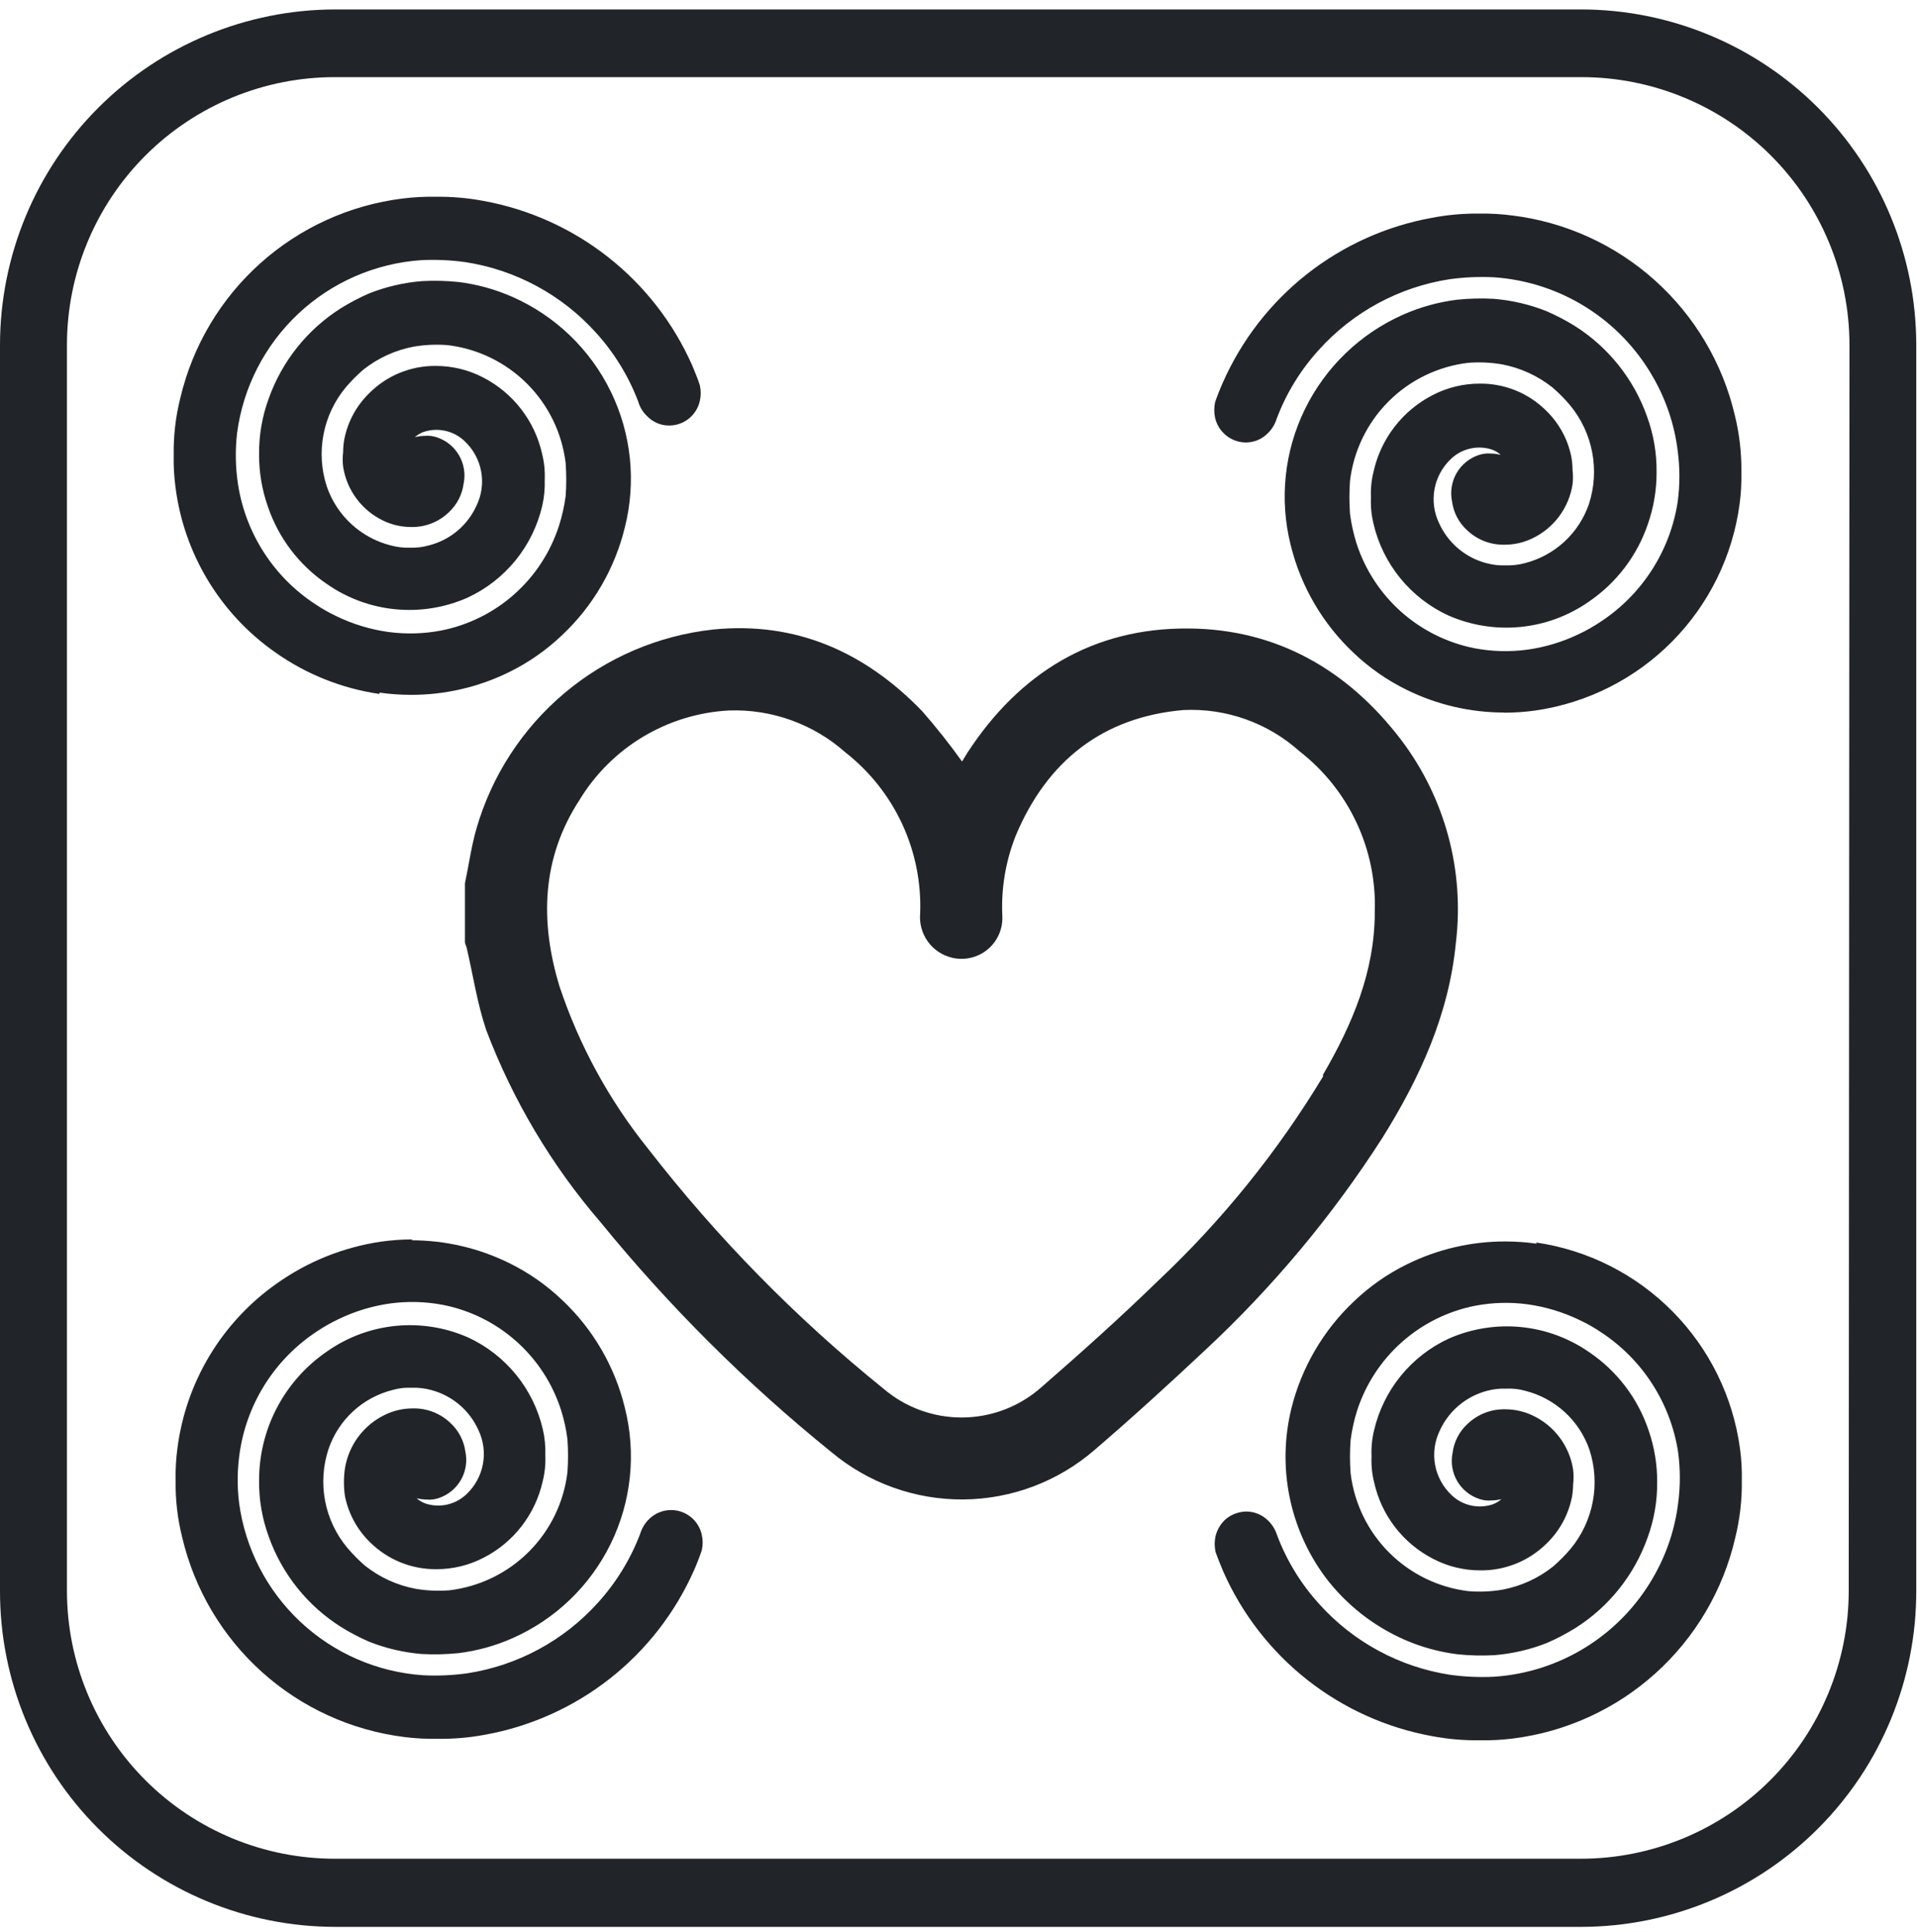
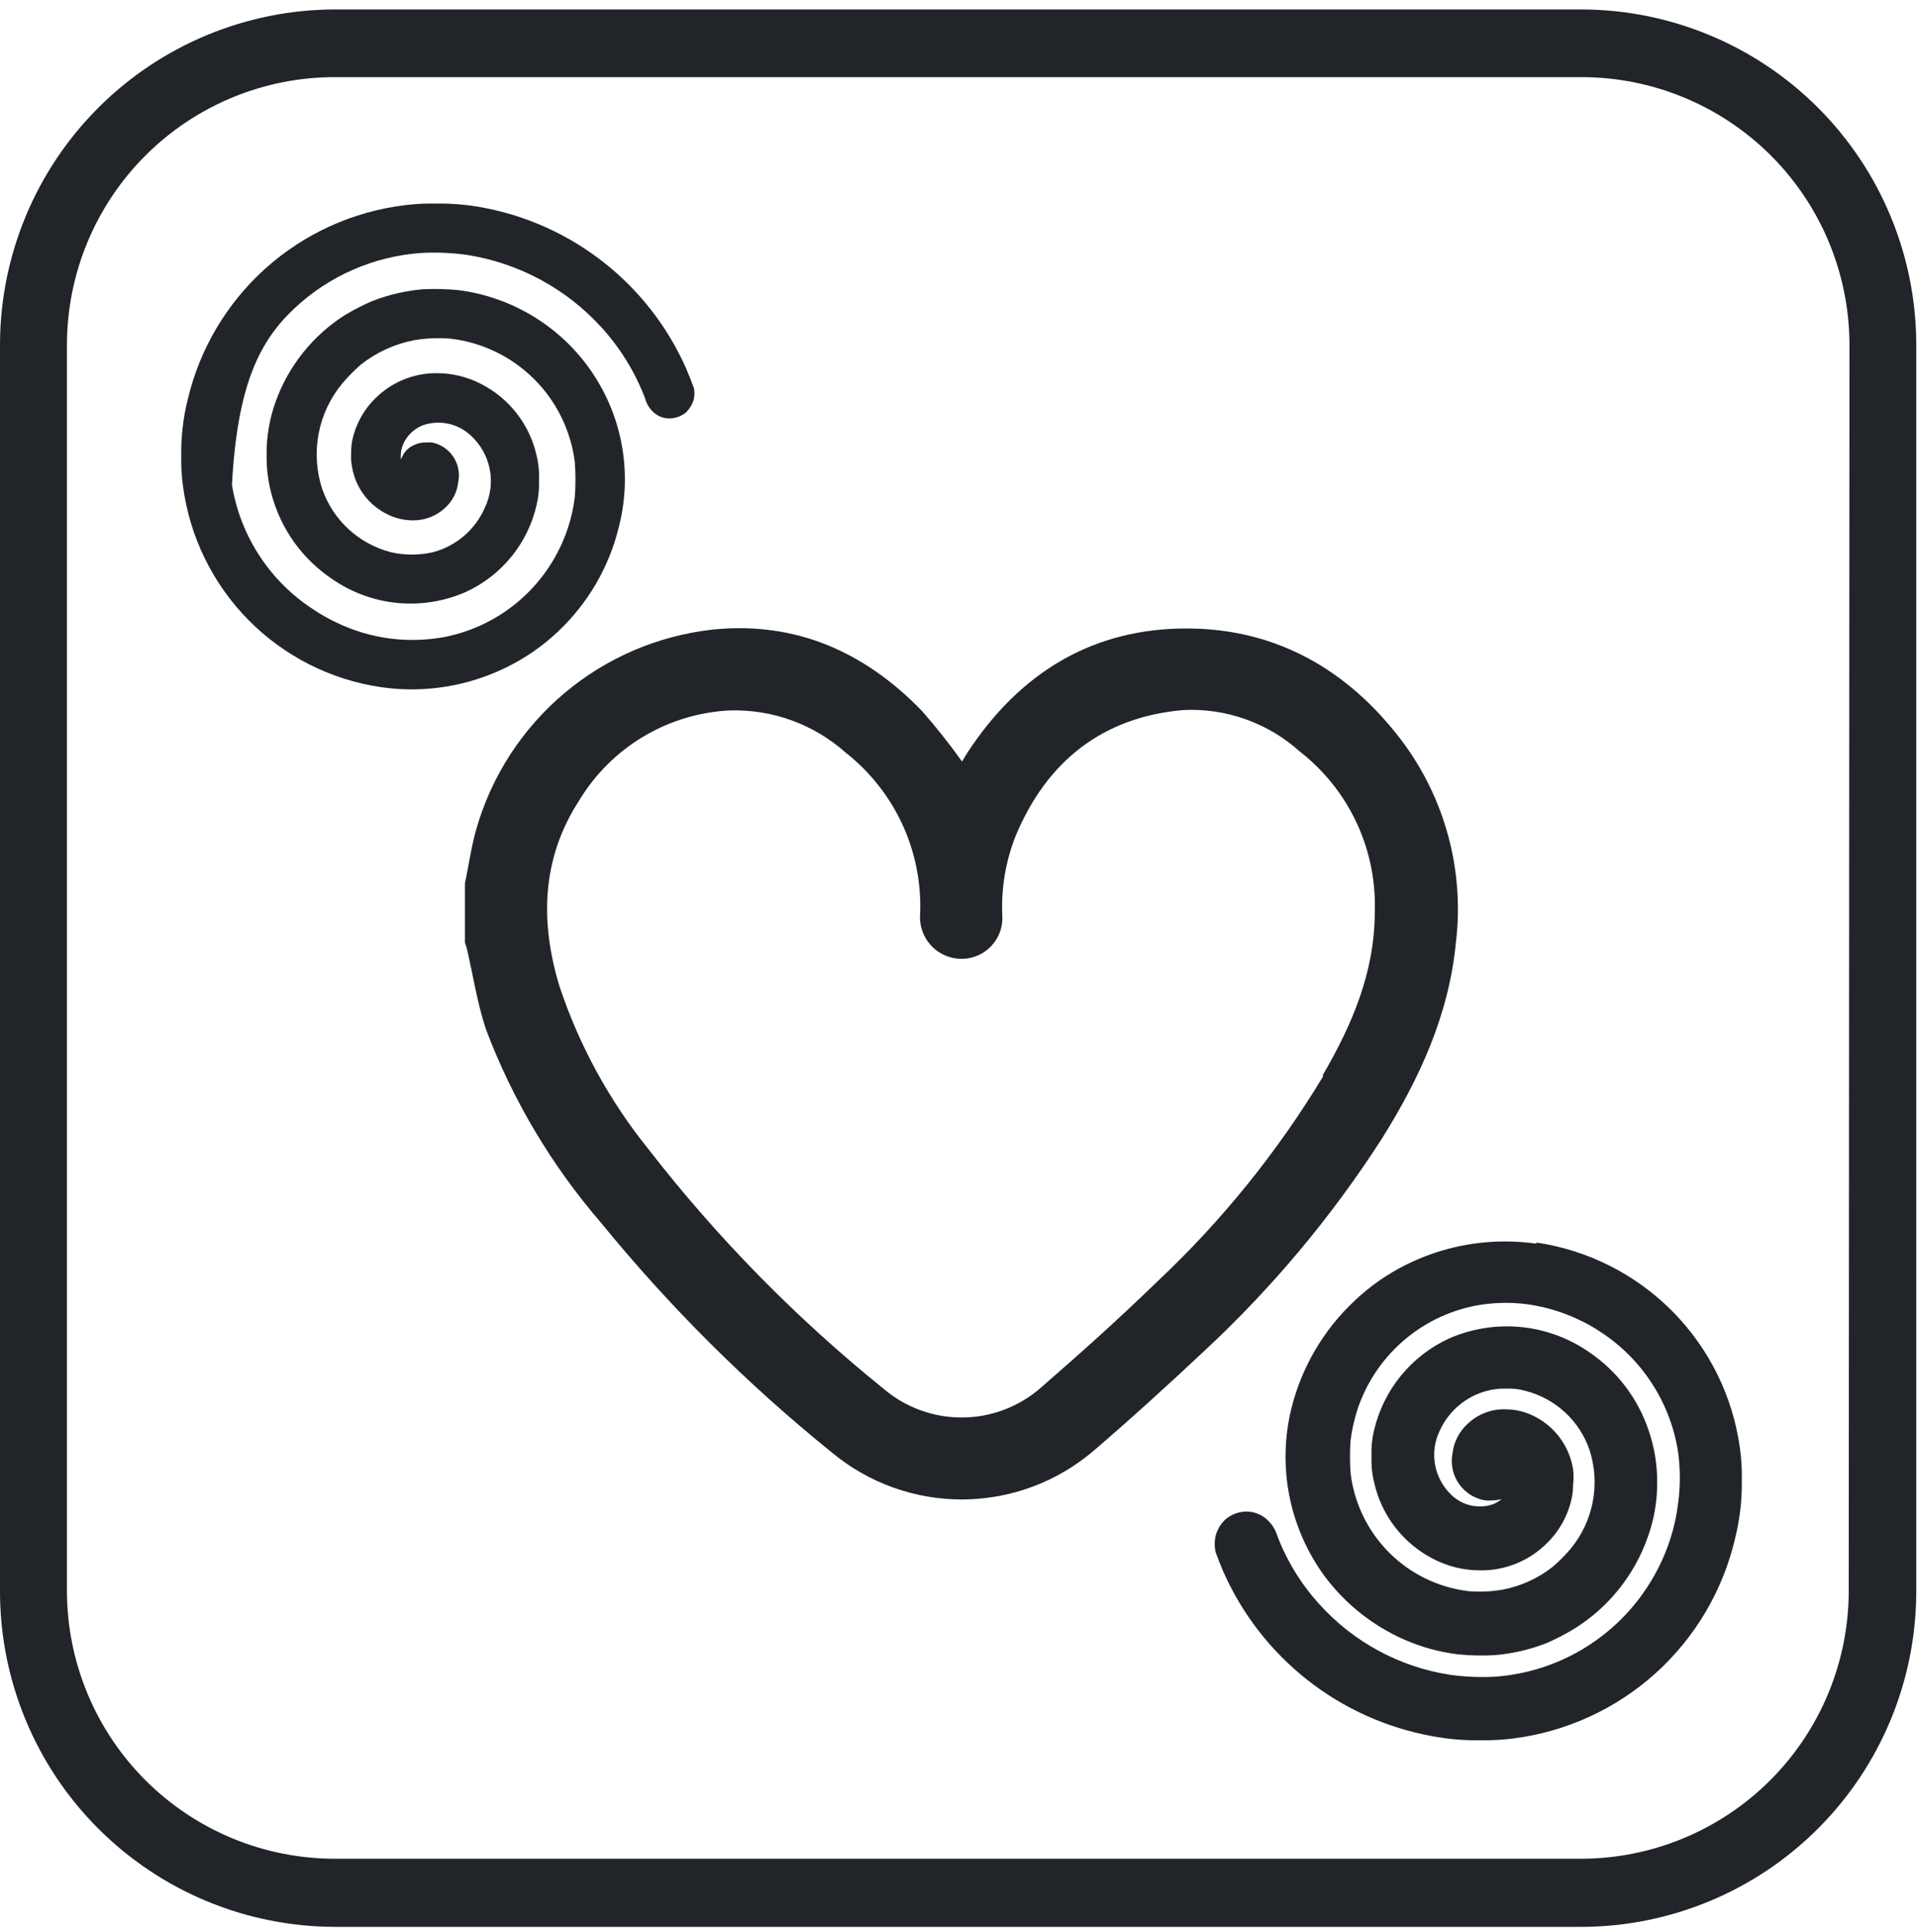
<svg xmlns="http://www.w3.org/2000/svg" width="130" height="131" viewBox="0 0 130 131" fill="none">
  <path d="M107.22 0.64H22.73C16.704 0.648 10.927 3.045 6.666 7.306C2.405 11.567 0.008 17.344 8.8001e-06 23.37V107.87C-0.003 110.858 0.583 113.816 1.724 116.578C2.865 119.339 4.538 121.849 6.649 123.963C8.76 126.077 11.266 127.755 14.025 128.901C16.785 130.047 19.742 130.638 22.73 130.64H107.27C113.295 130.622 119.067 128.214 123.318 123.945C127.57 119.676 129.955 113.895 129.95 107.87V23.37C129.945 17.343 127.548 11.565 123.287 7.303C119.025 3.042 113.247 0.645 107.22 0.64ZM125.37 107.87C125.365 112.682 123.451 117.296 120.048 120.698C116.645 124.101 112.032 126.015 107.22 126.02H22.73C20.344 126.023 17.981 125.555 15.775 124.645C13.57 123.734 11.565 122.398 9.876 120.712C8.187 119.027 6.846 117.025 5.931 114.822C5.015 112.618 4.543 110.256 4.54 107.87V23.37C4.543 20.985 5.015 18.623 5.931 16.42C6.847 14.217 8.187 12.216 9.877 10.531C11.566 8.847 13.57 7.512 15.776 6.602C17.981 5.692 20.344 5.226 22.73 5.23H107.27C112.08 5.235 116.692 7.148 120.095 10.548C123.497 13.949 125.412 18.56 125.42 23.37L125.37 107.87Z" fill="#212529" />
  <path d="M80.6 42.611C74.13 42.56 69.14 45.61 65.6 51.04L65.24 51.63C64.392 50.441 63.484 49.297 62.52 48.2C58.65 44.2 53.97 42.12 48.37 42.68C44.656 43.084 41.146 44.583 38.286 46.986C35.426 49.39 33.346 52.591 32.31 56.18C31.96 57.39 31.79 58.66 31.53 59.89V63.87C31.53 63.99 31.61 64.11 31.64 64.23C32.08 66.1 32.36 68.02 32.97 69.83C34.777 74.596 37.403 79.009 40.73 82.87C45.398 88.594 50.645 93.819 56.39 98.46C58.895 100.552 62.062 101.687 65.326 101.662C68.59 101.636 71.738 100.452 74.21 98.32C76.75 96.14 79.21 93.9 81.67 91.591C86.279 87.309 90.331 82.463 93.73 77.17C96.28 73.09 98.26 68.79 98.73 63.91C99.321 59.027 97.994 54.105 95.03 50.18C91.41 45.42 86.58 42.651 80.61 42.611M89.73 72.97C86.637 78.093 82.859 82.77 78.5 86.87C75.94 89.36 73.28 91.74 70.59 94.08C69.116 95.374 67.225 96.092 65.263 96.105C63.302 96.118 61.402 95.424 59.91 94.15C53.973 89.361 48.614 83.898 43.94 77.87C41.302 74.589 39.27 70.864 37.94 66.87C36.61 62.49 36.72 58.2 39.29 54.25C40.358 52.487 41.839 51.012 43.606 49.953C45.373 48.893 47.373 48.281 49.43 48.17C52.335 48.067 55.168 49.088 57.34 51.02C58.985 52.31 60.301 53.971 61.181 55.868C62.06 57.764 62.478 59.842 62.4 61.93C62.338 62.605 62.522 63.28 62.916 63.831C63.311 64.382 63.891 64.772 64.55 64.93C64.973 65.033 65.413 65.035 65.836 64.936C66.26 64.837 66.654 64.64 66.987 64.361C67.32 64.082 67.582 63.727 67.753 63.328C67.924 62.928 67.998 62.494 67.97 62.06C67.889 60.216 68.199 58.376 68.88 56.66C71 51.6 74.78 48.61 80.26 48.14C83.15 48.002 85.977 49.008 88.13 50.94C89.78 52.221 91.102 53.875 91.989 55.767C92.876 57.658 93.301 59.733 93.23 61.82C93.23 65.89 91.7 69.46 89.71 72.88" fill="#212529" />
-   <path d="M82.85 28.19C82.949 28.542 83.143 28.86 83.41 29.11C83.715 29.346 84.086 29.479 84.47 29.49C84.689 29.495 84.907 29.454 85.11 29.371C85.313 29.289 85.497 29.166 85.65 29.01C85.888 28.767 86.06 28.468 86.15 28.14C86.821 26.375 87.814 24.75 89.08 23.35C91.476 20.698 94.71 18.951 98.24 18.4C99.264 18.258 100.299 18.215 101.33 18.27C104.546 18.495 107.586 19.822 109.936 22.029C112.286 24.235 113.803 27.185 114.23 30.38C114.371 31.58 114.35 32.795 114.17 33.99C113.9 35.703 113.274 37.34 112.334 38.797C111.394 40.254 110.159 41.498 108.71 42.45C108.238 42.766 107.744 43.047 107.23 43.29C106.072 43.858 104.829 44.233 103.55 44.4C102.319 44.557 101.071 44.523 99.85 44.3C97.919 43.919 96.124 43.031 94.65 41.727C93.175 40.423 92.075 38.75 91.46 36.88C91.249 36.204 91.095 35.512 91 34.81C90.945 34.021 90.945 33.229 91 32.44C91.267 30.331 92.227 28.372 93.73 26.87C95.259 25.302 97.284 24.312 99.46 24.07C100.275 24.004 101.094 24.037 101.9 24.17C103.229 24.423 104.478 24.992 105.54 25.83C105.989 26.22 106.407 26.645 106.79 27.1C107.605 28.08 108.159 29.251 108.398 30.503C108.638 31.755 108.556 33.048 108.16 34.26C107.798 35.304 107.182 36.242 106.369 36.991C105.556 37.739 104.571 38.275 103.5 38.55C102.562 38.763 101.588 38.763 100.65 38.55C99.877 38.347 99.16 37.971 98.552 37.452C97.944 36.932 97.462 36.282 97.14 35.55C96.745 34.743 96.622 33.828 96.79 32.945C96.957 32.062 97.407 31.256 98.07 30.65C98.493 30.249 99.017 29.97 99.586 29.843C100.155 29.716 100.747 29.747 101.3 29.93C101.608 30.045 101.889 30.221 102.126 30.448C102.363 30.675 102.552 30.948 102.68 31.25C102.791 31.508 102.839 31.79 102.82 32.07C102.831 32.126 102.831 32.184 102.82 32.24C102.769 32.173 102.729 32.099 102.7 32.02C102.547 31.715 102.298 31.469 101.99 31.32C101.712 31.169 101.397 31.096 101.08 31.11C100.864 31.08 100.645 31.104 100.44 31.18C99.907 31.355 99.457 31.722 99.178 32.21C98.899 32.697 98.811 33.271 98.93 33.82C99.003 34.455 99.293 35.045 99.75 35.49C100.051 35.782 100.406 36.011 100.796 36.166C101.185 36.32 101.601 36.396 102.02 36.39C102.596 36.387 103.164 36.254 103.68 36C104.33 35.691 104.893 35.228 105.322 34.651C105.751 34.074 106.032 33.401 106.14 32.69C106.179 32.398 106.179 32.102 106.14 31.81C106.141 31.542 106.118 31.274 106.07 31.01C105.856 29.911 105.312 28.903 104.51 28.12C103.963 27.573 103.312 27.141 102.597 26.848C101.881 26.554 101.114 26.405 100.34 26.41C99.296 26.41 98.267 26.66 97.34 27.14C96.391 27.62 95.561 28.305 94.909 29.146C94.257 29.986 93.799 30.961 93.57 32C93.43 32.545 93.376 33.108 93.41 33.67C93.385 34.231 93.439 34.794 93.57 35.34C93.863 36.625 94.447 37.825 95.277 38.849C96.108 39.872 97.163 40.69 98.36 41.24C99.826 41.886 101.433 42.144 103.027 41.988C104.621 41.832 106.148 41.268 107.46 40.35C109.253 39.144 110.608 37.39 111.32 35.35C111.705 34.269 111.895 33.127 111.88 31.98C111.893 30.742 111.683 29.513 111.26 28.35C110.395 25.911 108.732 23.836 106.54 22.46C105.951 22.107 105.34 21.793 104.71 21.52C103.608 21.09 102.449 20.821 101.27 20.72C100.473 20.685 99.675 20.705 98.88 20.78C97.061 21.021 95.313 21.645 93.752 22.61C92.191 23.576 90.852 24.861 89.824 26.381C88.795 27.901 88.1 29.621 87.784 31.429C87.468 33.237 87.538 35.091 87.99 36.87C88.65 39.576 90.081 42.032 92.11 43.94C93.14 44.924 94.318 45.741 95.6 46.36C98.235 47.66 101.202 48.131 104.11 47.71C107.526 47.21 110.686 45.608 113.108 43.147C115.53 40.687 117.083 37.503 117.53 34.08C117.633 33.392 117.677 32.696 117.66 32C117.677 30.723 117.529 29.449 117.22 28.21C116.19 23.939 113.591 20.213 109.94 17.77C107.717 16.303 105.184 15.372 102.54 15.05C101.822 14.947 101.096 14.904 100.37 14.92C99.31 14.904 98.251 14.998 97.21 15.2C94.195 15.751 91.36 17.03 88.951 18.926C86.543 20.822 84.634 23.278 83.39 26.08C83.23 26.45 82.95 27.15 82.88 27.38C82.824 27.65 82.824 27.93 82.88 28.2" fill="#212529" />
-   <path d="M102.03 48.31C99.728 48.313 97.456 47.786 95.39 46.77C94.069 46.123 92.855 45.276 91.79 44.26C89.698 42.291 88.219 39.76 87.53 36.97C86.75 33.878 87.09 30.61 88.491 27.745C89.891 24.88 92.261 22.604 95.18 21.32C96.335 20.813 97.558 20.476 98.81 20.32C99.634 20.235 100.463 20.215 101.29 20.26C102.515 20.358 103.718 20.638 104.86 21.09C105.524 21.377 106.165 21.711 106.78 22.09C109.06 23.528 110.79 25.69 111.69 28.23C112.134 29.44 112.354 30.721 112.34 32.01C112.345 33.209 112.146 34.399 111.75 35.53C111.024 37.672 109.62 39.518 107.75 40.79C106.373 41.754 104.77 42.346 103.097 42.508C101.424 42.671 99.738 42.4 98.2 41.72C96.94 41.136 95.829 40.273 94.952 39.195C94.075 38.117 93.456 36.853 93.14 35.5C93.001 34.921 92.944 34.325 92.97 33.73C92.944 33.135 93.004 32.538 93.15 31.96C93.397 30.858 93.883 29.823 94.575 28.93C95.266 28.036 96.145 27.306 97.15 26.79C98.141 26.273 99.243 26.006 100.36 26.01C101.195 26.003 102.023 26.161 102.796 26.477C103.568 26.793 104.27 27.26 104.86 27.85C105.731 28.697 106.324 29.789 106.56 30.98C106.612 31.267 106.639 31.558 106.64 31.85C106.68 32.182 106.68 32.518 106.64 32.85C106.517 33.634 106.205 34.375 105.731 35.011C105.257 35.647 104.636 36.158 103.92 36.5C103.34 36.78 102.705 36.928 102.06 36.93C101.584 36.945 101.109 36.864 100.664 36.693C100.219 36.521 99.813 36.261 99.47 35.93C98.921 35.424 98.567 34.741 98.47 34C98.332 33.339 98.443 32.65 98.783 32.066C99.123 31.483 99.667 31.046 100.31 30.84C100.565 30.758 100.834 30.727 101.1 30.75C101.326 30.754 101.551 30.785 101.77 30.84C101.597 30.681 101.393 30.558 101.17 30.48C100.695 30.325 100.186 30.302 99.698 30.413C99.211 30.524 98.762 30.765 98.4 31.11C97.819 31.657 97.427 32.374 97.282 33.158C97.136 33.942 97.244 34.752 97.59 35.47C97.889 36.132 98.331 36.718 98.884 37.187C99.438 37.655 100.089 37.995 100.79 38.18C101.22 38.297 101.665 38.348 102.11 38.33C102.549 38.347 102.987 38.296 103.41 38.18C104.408 37.925 105.328 37.426 106.085 36.728C106.843 36.029 107.415 35.154 107.75 34.18C108.121 33.042 108.197 31.829 107.971 30.654C107.745 29.479 107.226 28.38 106.46 27.46C106.1 27.032 105.706 26.634 105.28 26.27C104.279 25.474 103.098 24.936 101.84 24.7C101.084 24.573 100.315 24.539 99.55 24.6C97.513 24.844 95.617 25.765 94.166 27.215C92.715 28.666 91.794 30.563 91.55 32.6C91.496 33.346 91.496 34.095 91.55 34.84C91.639 35.519 91.786 36.188 91.99 36.84C92.57 38.63 93.618 40.233 95.024 41.483C96.43 42.732 98.145 43.584 99.99 43.95C101.164 44.173 102.366 44.207 103.55 44.05C104.779 43.883 105.974 43.521 107.09 42.98C107.586 42.745 108.064 42.474 108.52 42.17C109.918 41.258 111.107 40.062 112.012 38.659C112.916 37.257 113.516 35.68 113.77 34.03C113.925 32.876 113.925 31.705 113.77 30.55C113.551 28.788 112.979 27.088 112.09 25.55C110.988 23.624 109.428 22 107.547 20.823C105.667 19.645 103.524 18.951 101.31 18.8C100.309 18.75 99.304 18.793 98.31 18.93C94.885 19.456 91.747 21.152 89.43 23.73C88.195 25.086 87.228 26.664 86.58 28.38C86.465 28.759 86.255 29.104 85.97 29.38C85.774 29.578 85.541 29.735 85.283 29.842C85.025 29.948 84.749 30.002 84.47 30C83.989 29.993 83.523 29.824 83.148 29.522C82.773 29.219 82.51 28.8 82.4 28.33C82.325 27.981 82.325 27.619 82.4 27.27C82.48 27.02 82.77 26.27 82.93 25.93C84.2 23.055 86.154 20.534 88.622 18.589C91.091 16.643 93.998 15.332 97.09 14.77C98.158 14.565 99.243 14.468 100.33 14.48C101.079 14.469 101.828 14.513 102.57 14.611C106.162 15.057 109.531 16.591 112.225 19.008C114.919 21.425 116.809 24.608 117.64 28.13C117.957 29.405 118.108 30.716 118.09 32.03C118.105 32.746 118.065 33.461 117.97 34.17C117.501 37.69 115.897 40.961 113.401 43.487C110.905 46.014 107.654 47.658 104.14 48.17C103.431 48.27 102.716 48.32 102 48.32M100.49 21.17C99.959 21.166 99.428 21.192 98.9 21.25C97.738 21.394 96.602 21.707 95.53 22.18C93.546 23.06 91.824 24.438 90.53 26.18C89.418 27.686 88.651 29.418 88.285 31.253C87.918 33.089 87.961 34.983 88.41 36.8C89.057 39.418 90.446 41.793 92.41 43.64C93.407 44.591 94.544 45.384 95.78 45.99C98.337 47.243 101.212 47.696 104.03 47.29C107.34 46.797 110.4 45.239 112.746 42.852C115.091 40.465 116.595 37.379 117.03 34.06C117.13 33.398 117.17 32.729 117.15 32.06C117.168 30.821 117.027 29.584 116.73 28.38C115.738 24.218 113.205 20.587 109.64 18.22C107.484 16.787 105.021 15.88 102.45 15.57C101.745 15.473 101.033 15.429 100.32 15.44C99.29 15.426 98.262 15.516 97.25 15.71C94.306 16.243 91.538 17.489 89.188 19.341C86.837 21.192 84.977 23.593 83.77 26.33C83.61 26.69 83.34 27.33 83.28 27.58C83.25 27.769 83.25 27.961 83.28 28.15C83.339 28.415 83.486 28.652 83.696 28.822C83.907 28.993 84.169 29.088 84.44 29.09C84.598 29.093 84.755 29.062 84.901 29.002C85.047 28.942 85.18 28.853 85.29 28.74C85.47 28.56 85.49 28.54 85.69 28.03C86.372 26.213 87.39 24.541 88.69 23.1C91.156 20.364 94.49 18.563 98.13 18C99.19 17.853 100.262 17.81 101.33 17.87C103.695 18.031 105.983 18.772 107.992 20.027C110.001 21.283 111.67 23.016 112.85 25.07C113.785 26.709 114.396 28.511 114.65 30.38C114.801 31.624 114.78 32.882 114.59 34.12C114.316 35.898 113.67 37.597 112.695 39.108C111.72 40.62 110.437 41.908 108.93 42.89C108.441 43.223 107.926 43.517 107.39 43.77C106.189 44.353 104.903 44.741 103.58 44.92C102.296 45.089 100.993 45.052 99.72 44.81C97.705 44.421 95.831 43.499 94.294 42.14C92.757 40.78 91.612 39.033 90.98 37.08C90.757 36.379 90.597 35.66 90.5 34.93C90.436 34.098 90.436 33.262 90.5 32.43C90.781 30.191 91.804 28.111 93.407 26.523C95.01 24.935 97.099 23.93 99.34 23.67C100.202 23.597 101.069 23.634 101.92 23.78C103.323 24.044 104.641 24.645 105.76 25.53C106.237 25.939 106.679 26.387 107.08 26.87C107.947 27.912 108.534 29.157 108.788 30.488C109.042 31.819 108.953 33.193 108.53 34.48C108.142 35.598 107.482 36.602 106.609 37.401C105.736 38.201 104.678 38.771 103.53 39.06C102.519 39.307 101.462 39.307 100.45 39.06C99.612 38.844 98.833 38.441 98.171 37.882C97.51 37.322 96.983 36.621 96.63 35.83C96.193 34.931 96.06 33.914 96.252 32.933C96.443 31.952 96.948 31.059 97.69 30.39C98.178 29.94 98.778 29.628 99.426 29.487C100.075 29.347 100.75 29.382 101.38 29.59C101.747 29.729 102.081 29.94 102.363 30.212C102.644 30.484 102.868 30.809 103.02 31.17C103.167 31.5 103.233 31.86 103.21 32.22C103.21 32.319 103.187 32.416 103.144 32.504C103.101 32.592 103.038 32.669 102.96 32.73L102.85 32.8H102.71C102.39 32.8 102.27 32.54 102.16 32.31C102.059 32.103 101.89 31.937 101.68 31.84C101.461 31.719 101.211 31.66 100.96 31.67C100.792 31.649 100.621 31.666 100.46 31.72C100.035 31.869 99.679 32.17 99.461 32.565C99.243 32.959 99.179 33.421 99.28 33.861C99.332 34.393 99.578 34.887 99.97 35.25C100.225 35.503 100.528 35.702 100.861 35.834C101.195 35.967 101.552 36.03 101.91 36.02C102.42 36.017 102.922 35.901 103.38 35.68C103.966 35.401 104.472 34.98 104.854 34.457C105.237 33.933 105.483 33.323 105.57 32.68C105.605 32.415 105.605 32.145 105.57 31.88C105.57 31.645 105.55 31.412 105.51 31.18C105.315 30.161 104.813 29.225 104.07 28.5C103.563 27.999 102.962 27.603 102.301 27.335C101.641 27.067 100.933 26.933 100.22 26.94C99.249 26.933 98.29 27.167 97.43 27.62C96.543 28.07 95.767 28.71 95.157 29.495C94.547 30.28 94.118 31.19 93.9 32.16C93.774 32.673 93.723 33.202 93.75 33.73C93.727 34.258 93.777 34.787 93.9 35.3C94.182 36.512 94.737 37.644 95.522 38.609C96.307 39.574 97.301 40.347 98.43 40.87C99.823 41.486 101.352 41.731 102.867 41.582C104.383 41.433 105.834 40.895 107.08 40.02C108.797 38.868 110.089 37.186 110.76 35.23C111.129 34.197 111.311 33.107 111.3 32.01C111.314 30.828 111.114 29.652 110.71 28.54C109.874 26.198 108.276 24.204 106.17 22.88C105.609 22.539 105.024 22.238 104.42 21.98C103.359 21.569 102.244 21.31 101.11 21.21H100.41" fill="#212529" />
-   <path d="M47.03 26.26C46.96 26.03 46.68 25.33 46.52 24.96C45.278 22.162 43.373 19.708 40.971 17.811C38.568 15.914 35.74 14.63 32.73 14.07C31.688 13.876 30.63 13.786 29.57 13.8C28.841 13.786 28.113 13.826 27.39 13.92C23.894 14.357 20.616 15.853 17.996 18.207C15.375 20.561 13.537 23.661 12.73 27.09C12.421 28.329 12.274 29.603 12.29 30.88C12.276 31.575 12.316 32.271 12.41 32.96C12.861 36.383 14.416 39.567 16.84 42.027C19.263 44.486 22.423 46.089 25.84 46.59C28.748 47.011 31.715 46.54 34.35 45.24C35.629 44.615 36.806 43.799 37.84 42.82C39.869 40.912 41.3 38.456 41.96 35.75C42.422 33.972 42.5 32.116 42.189 30.305C41.878 28.495 41.184 26.772 40.155 25.25C39.126 23.729 37.784 22.444 36.219 21.482C34.654 20.52 32.902 19.902 31.08 19.67C30.286 19.594 29.487 19.575 28.69 19.61C27.511 19.711 26.353 19.98 25.25 20.41C24.617 20.683 24.002 20.997 23.41 21.35C21.224 22.732 19.563 24.805 18.69 27.24C18.271 28.404 18.064 29.633 18.08 30.87C18.066 32.017 18.255 33.159 18.64 34.24C19.353 36.28 20.707 38.034 22.5 39.24C23.812 40.158 25.339 40.722 26.933 40.878C28.527 41.034 30.134 40.776 31.6 40.13C32.797 39.58 33.852 38.762 34.683 37.739C35.514 36.715 36.098 35.515 36.39 34.23C36.521 33.683 36.575 33.121 36.55 32.56C36.579 31.998 36.525 31.436 36.39 30.89C36.159 29.852 35.701 28.878 35.049 28.038C34.397 27.198 33.568 26.512 32.62 26.03C31.692 25.551 30.664 25.301 29.62 25.3C28.846 25.295 28.079 25.444 27.364 25.737C26.648 26.031 25.997 26.463 25.45 27.01C24.65 27.795 24.103 28.801 23.88 29.9C23.833 30.164 23.809 30.432 23.81 30.7C23.792 30.994 23.809 31.29 23.86 31.58C23.966 32.29 24.244 32.964 24.672 33.541C25.099 34.118 25.662 34.581 26.31 34.89C26.831 35.143 27.401 35.276 27.98 35.28C28.398 35.287 28.812 35.211 29.2 35.057C29.588 34.902 29.942 34.672 30.24 34.38C30.704 33.938 30.998 33.347 31.07 32.71C31.19 32.161 31.101 31.587 30.822 31.099C30.544 30.612 30.094 30.245 29.56 30.07C29.356 29.994 29.136 29.97 28.92 30C28.603 29.985 28.288 30.058 28.01 30.21C27.701 30.356 27.451 30.603 27.3 30.91C27.272 30.989 27.231 31.063 27.18 31.13C27.172 31.073 27.172 31.016 27.18 30.96C27.17 30.679 27.221 30.399 27.33 30.14C27.458 29.838 27.647 29.565 27.884 29.338C28.122 29.111 28.402 28.935 28.71 28.82C29.263 28.637 29.856 28.606 30.424 28.733C30.993 28.86 31.517 29.139 31.94 29.54C32.601 30.148 33.048 30.954 33.216 31.836C33.383 32.719 33.262 33.632 32.87 34.44C32.548 35.172 32.066 35.822 31.458 36.342C30.85 36.861 30.133 37.236 29.36 37.44C28.422 37.653 27.448 37.653 26.51 37.44C25.44 37.164 24.454 36.629 23.641 35.88C22.828 35.132 22.213 34.194 21.85 33.15C21.453 31.938 21.37 30.645 21.609 29.393C21.849 28.14 22.403 26.969 23.22 25.99C23.603 25.535 24.021 25.11 24.47 24.72C25.532 23.883 26.781 23.313 28.11 23.06C28.916 22.927 29.736 22.893 30.55 22.96C32.689 23.211 34.681 24.173 36.209 25.69C37.737 27.207 38.713 29.193 38.98 31.33C39.04 32.119 39.04 32.911 38.98 33.7C38.895 34.403 38.741 35.097 38.52 35.77C37.909 37.64 36.811 39.314 35.338 40.618C33.865 41.923 32.071 42.81 30.14 43.19C28.919 43.413 27.671 43.447 26.44 43.29C25.161 43.123 23.918 42.748 22.76 42.18C22.247 41.937 21.752 41.656 21.28 41.34C19.813 40.396 18.561 39.154 17.605 37.695C16.649 36.236 16.01 34.592 15.73 32.87C15.55 31.674 15.53 30.461 15.67 29.26C16.097 26.065 17.614 23.115 19.964 20.909C22.315 18.702 25.354 17.375 28.57 17.15C29.602 17.095 30.636 17.139 31.66 17.28C35.19 17.833 38.423 19.58 40.82 22.23C42.086 23.63 43.08 25.255 43.75 27.02C43.836 27.349 44.009 27.65 44.25 27.89C44.404 28.046 44.587 28.169 44.79 28.252C44.993 28.334 45.211 28.374 45.43 28.37C45.814 28.356 46.185 28.224 46.49 27.99C46.757 27.74 46.951 27.422 47.05 27.07C47.107 26.8 47.107 26.52 47.05 26.25" fill="#212529" />
-   <path d="M25.73 47.05C23.175 46.678 20.745 45.705 18.64 44.21C16.799 42.917 15.248 41.254 14.088 39.327C12.927 37.4 12.182 35.252 11.899 33.02C11.805 32.311 11.764 31.595 11.78 30.88C11.757 29.566 11.908 28.255 12.229 26.98C13.061 23.458 14.951 20.274 17.645 17.858C20.339 15.441 23.708 13.906 27.299 13.46C28.039 13.367 28.784 13.327 29.529 13.341C30.619 13.325 31.708 13.418 32.779 13.62C35.87 14.182 38.777 15.492 41.245 17.436C43.713 19.379 45.668 21.897 46.94 24.77C47.099 25.14 47.389 25.87 47.459 26.12C47.54 26.469 47.54 26.831 47.459 27.18C47.355 27.652 47.093 28.075 46.717 28.378C46.341 28.681 45.873 28.848 45.389 28.85C45.11 28.853 44.832 28.799 44.574 28.691C44.316 28.582 44.083 28.422 43.889 28.22C43.598 27.95 43.387 27.604 43.279 27.22C42.626 25.507 41.66 23.93 40.429 22.57C38.113 19.993 34.975 18.296 31.549 17.77C30.556 17.633 29.551 17.59 28.549 17.64C25.44 17.855 22.5 19.138 20.227 21.272C17.955 23.406 16.489 26.26 16.079 29.35C15.944 30.508 15.964 31.678 16.14 32.83C16.394 34.48 16.994 36.057 17.898 37.459C18.802 38.861 19.992 40.058 21.39 40.97C21.846 41.274 22.324 41.545 22.82 41.78C23.936 42.321 25.131 42.682 26.36 42.85C27.541 43.007 28.739 42.973 29.91 42.75C31.757 42.388 33.473 41.538 34.88 40.287C36.287 39.037 37.333 37.432 37.91 35.64C38.117 34.988 38.268 34.319 38.359 33.64C38.414 32.895 38.414 32.146 38.359 31.4C38.116 29.363 37.195 27.467 35.744 26.016C34.293 24.565 32.397 23.643 30.36 23.4C29.595 23.339 28.826 23.372 28.07 23.5C26.812 23.735 25.631 24.275 24.63 25.07C24.207 25.437 23.812 25.834 23.45 26.26C22.684 27.18 22.164 28.279 21.939 29.454C21.713 30.629 21.789 31.842 22.16 32.98C22.494 33.955 23.065 34.831 23.823 35.53C24.581 36.228 25.501 36.727 26.5 36.98C26.923 37.096 27.361 37.147 27.799 37.13C28.242 37.15 28.685 37.096 29.11 36.97C29.813 36.791 30.467 36.454 31.023 35.987C31.579 35.52 32.022 34.933 32.319 34.27C32.666 33.552 32.774 32.742 32.628 31.958C32.482 31.174 32.091 30.456 31.509 29.91C31.148 29.565 30.699 29.324 30.211 29.213C29.724 29.102 29.215 29.126 28.739 29.28C28.515 29.361 28.308 29.483 28.13 29.64C28.352 29.585 28.58 29.555 28.809 29.55C29.076 29.527 29.345 29.558 29.599 29.64C30.243 29.846 30.787 30.283 31.127 30.867C31.467 31.451 31.578 32.139 31.439 32.8C31.338 33.54 30.985 34.221 30.439 34.73C30.096 35.061 29.691 35.321 29.246 35.492C28.801 35.664 28.326 35.745 27.849 35.73C27.205 35.727 26.57 35.581 25.989 35.3C25.274 34.958 24.653 34.447 24.179 33.811C23.705 33.175 23.393 32.433 23.27 31.65C23.229 31.318 23.229 30.982 23.27 30.65C23.27 30.358 23.297 30.067 23.349 29.78C23.583 28.588 24.176 27.495 25.049 26.65C25.638 26.06 26.338 25.594 27.109 25.278C27.88 24.962 28.706 24.803 29.54 24.81C30.66 24.806 31.765 25.074 32.76 25.59C33.765 26.106 34.644 26.836 35.335 27.73C36.027 28.623 36.513 29.658 36.76 30.76C36.906 31.338 36.966 31.935 36.94 32.53C36.961 33.125 36.904 33.721 36.77 34.3C36.454 35.654 35.835 36.917 34.958 37.995C34.081 39.073 32.97 39.936 31.709 40.52C30.172 41.2 28.485 41.471 26.812 41.308C25.14 41.145 23.537 40.554 22.16 39.59C20.288 38.32 18.884 36.473 18.16 34.33C17.764 33.199 17.564 32.008 17.57 30.81C17.556 29.521 17.776 28.241 18.22 27.03C19.12 24.491 20.85 22.328 23.13 20.89C23.741 20.511 24.38 20.177 25.04 19.89C26.182 19.44 27.385 19.16 28.61 19.06C29.44 19.015 30.272 19.035 31.099 19.12C32.352 19.276 33.574 19.613 34.73 20.12C37.649 21.402 40.02 23.679 41.419 26.545C42.818 29.41 43.155 32.679 42.37 35.77C41.689 38.56 40.212 41.093 38.12 43.06C37.055 44.076 35.841 44.923 34.52 45.57C32.454 46.587 30.182 47.114 27.88 47.111C27.164 47.11 26.448 47.06 25.739 46.96M28.739 19.96C27.603 20.053 26.488 20.317 25.43 20.74C24.824 20.991 24.239 21.288 23.68 21.63C21.57 22.949 19.969 24.944 19.14 27.29C18.736 28.402 18.536 29.578 18.549 30.76C18.534 31.858 18.716 32.948 19.09 33.98C19.731 35.967 21.01 37.686 22.73 38.87C23.976 39.745 25.427 40.283 26.943 40.432C28.458 40.581 29.987 40.336 31.38 39.72C32.508 39.197 33.503 38.424 34.288 37.459C35.073 36.493 35.628 35.362 35.91 34.15C36.033 33.636 36.083 33.108 36.059 32.58C36.082 32.053 36.031 31.524 35.91 31.01C35.69 30.041 35.261 29.131 34.651 28.347C34.04 27.562 33.265 26.922 32.38 26.47C31.516 26.017 30.555 25.784 29.579 25.79C28.868 25.783 28.162 25.917 27.503 26.185C26.844 26.453 26.244 26.849 25.739 27.35C24.995 28.07 24.491 29.003 24.299 30.02C24.26 30.255 24.24 30.492 24.239 30.73C24.205 30.996 24.205 31.265 24.239 31.53C24.329 32.172 24.576 32.782 24.958 33.305C25.34 33.829 25.845 34.25 26.43 34.53C26.888 34.751 27.39 34.867 27.899 34.87C28.258 34.88 28.615 34.817 28.948 34.684C29.282 34.552 29.585 34.353 29.84 34.1C30.226 33.733 30.471 33.24 30.529 32.71C30.631 32.271 30.567 31.809 30.349 31.414C30.131 31.019 29.775 30.719 29.349 30.57C29.189 30.516 29.018 30.499 28.849 30.52C28.598 30.51 28.349 30.568 28.13 30.69C27.916 30.785 27.743 30.951 27.64 31.16C27.54 31.39 27.419 31.65 27.099 31.65H26.959L26.849 31.58C26.772 31.52 26.709 31.442 26.666 31.354C26.622 31.266 26.6 31.169 26.599 31.07C26.578 30.711 26.64 30.352 26.779 30.02C26.934 29.659 27.159 29.333 27.443 29.062C27.727 28.79 28.062 28.578 28.43 28.44C29.06 28.232 29.735 28.197 30.384 28.337C31.032 28.478 31.632 28.79 32.12 29.24C32.862 29.91 33.367 30.802 33.558 31.783C33.749 32.764 33.617 33.781 33.179 34.68C32.827 35.471 32.3 36.172 31.638 36.732C30.977 37.291 30.198 37.694 29.36 37.91C28.856 38.056 28.333 38.12 27.809 38.1C27.293 38.117 26.778 38.056 26.279 37.92C25.131 37.633 24.072 37.063 23.199 36.264C22.326 35.464 21.666 34.459 21.279 33.34C20.857 32.053 20.768 30.679 21.022 29.348C21.276 28.017 21.863 26.772 22.73 25.73C23.131 25.247 23.573 24.799 24.049 24.39C25.169 23.505 26.487 22.904 27.89 22.64C28.741 22.494 29.608 22.457 30.47 22.53C32.711 22.791 34.8 23.795 36.403 25.383C38.006 26.971 39.029 29.051 39.309 31.29C39.379 32.122 39.379 32.958 39.309 33.79C39.216 34.519 39.059 35.239 38.84 35.94C38.207 37.893 37.063 39.64 35.526 41C33.989 42.359 32.115 43.281 30.099 43.67C28.827 43.912 27.524 43.949 26.239 43.78C24.917 43.601 23.631 43.213 22.43 42.63C21.894 42.377 21.379 42.083 20.89 41.75C19.383 40.768 18.1 39.48 17.125 37.968C16.15 36.457 15.504 34.758 15.229 32.98C15.039 31.742 15.019 30.484 15.169 29.24C15.605 25.938 17.169 22.888 19.597 20.608C22.025 18.328 25.167 16.958 28.489 16.73C29.555 16.67 30.623 16.714 31.68 16.86C35.319 17.423 38.654 19.224 41.12 21.96C42.423 23.398 43.441 25.072 44.12 26.89C44.319 27.4 44.34 27.42 44.52 27.6C44.63 27.713 44.763 27.802 44.909 27.862C45.055 27.923 45.212 27.952 45.37 27.95C45.645 27.935 45.91 27.837 46.13 27.67C46.325 27.491 46.465 27.258 46.529 27C46.565 26.812 46.565 26.619 46.529 26.43C46.469 26.23 46.2 25.54 46.039 25.18C44.833 22.443 42.972 20.043 40.622 18.191C38.272 16.34 35.504 15.093 32.559 14.56C31.545 14.366 30.513 14.276 29.48 14.29C28.771 14.28 28.062 14.323 27.36 14.42C24.789 14.729 22.326 15.637 20.169 17.07C16.602 19.435 14.068 23.066 13.079 27.23C12.809 28.424 12.692 29.647 12.729 30.87C12.712 31.539 12.749 32.208 12.839 32.87C13.278 36.187 14.783 39.272 17.128 41.658C19.473 44.045 22.531 45.604 25.84 46.1C28.654 46.507 31.527 46.054 34.08 44.8C35.319 44.194 36.459 43.401 37.459 42.45C39.424 40.603 40.813 38.228 41.459 35.611C41.909 33.793 41.953 31.899 41.586 30.064C41.22 28.228 40.453 26.495 39.34 24.99C38.046 23.248 36.324 21.87 34.34 20.99C33.268 20.517 32.132 20.204 30.97 20.06C30.442 20.003 29.911 19.976 29.38 19.98H28.68" fill="#212529" />
+   <path d="M47.03 26.26C46.96 26.03 46.68 25.33 46.52 24.96C45.278 22.162 43.373 19.708 40.971 17.811C38.568 15.914 35.74 14.63 32.73 14.07C31.688 13.876 30.63 13.786 29.57 13.8C28.841 13.786 28.113 13.826 27.39 13.92C23.894 14.357 20.616 15.853 17.996 18.207C15.375 20.561 13.537 23.661 12.73 27.09C12.421 28.329 12.274 29.603 12.29 30.88C12.276 31.575 12.316 32.271 12.41 32.96C12.861 36.383 14.416 39.567 16.84 42.027C19.263 44.486 22.423 46.089 25.84 46.59C28.748 47.011 31.715 46.54 34.35 45.24C35.629 44.615 36.806 43.799 37.84 42.82C39.869 40.912 41.3 38.456 41.96 35.75C42.422 33.972 42.5 32.116 42.189 30.305C41.878 28.495 41.184 26.772 40.155 25.25C39.126 23.729 37.784 22.444 36.219 21.482C34.654 20.52 32.902 19.902 31.08 19.67C30.286 19.594 29.487 19.575 28.69 19.61C27.511 19.711 26.353 19.98 25.25 20.41C24.617 20.683 24.002 20.997 23.41 21.35C21.224 22.732 19.563 24.805 18.69 27.24C18.271 28.404 18.064 29.633 18.08 30.87C18.066 32.017 18.255 33.159 18.64 34.24C19.353 36.28 20.707 38.034 22.5 39.24C23.812 40.158 25.339 40.722 26.933 40.878C28.527 41.034 30.134 40.776 31.6 40.13C32.797 39.58 33.852 38.762 34.683 37.739C35.514 36.715 36.098 35.515 36.39 34.23C36.521 33.683 36.575 33.121 36.55 32.56C36.579 31.998 36.525 31.436 36.39 30.89C36.159 29.852 35.701 28.878 35.049 28.038C34.397 27.198 33.568 26.512 32.62 26.03C31.692 25.551 30.664 25.301 29.62 25.3C28.846 25.295 28.079 25.444 27.364 25.737C26.648 26.031 25.997 26.463 25.45 27.01C24.65 27.795 24.103 28.801 23.88 29.9C23.833 30.164 23.809 30.432 23.81 30.7C23.792 30.994 23.809 31.29 23.86 31.58C23.966 32.29 24.244 32.964 24.672 33.541C25.099 34.118 25.662 34.581 26.31 34.89C26.831 35.143 27.401 35.276 27.98 35.28C28.398 35.287 28.812 35.211 29.2 35.057C29.588 34.902 29.942 34.672 30.24 34.38C30.704 33.938 30.998 33.347 31.07 32.71C31.19 32.161 31.101 31.587 30.822 31.099C30.544 30.612 30.094 30.245 29.56 30.07C29.356 29.994 29.136 29.97 28.92 30C28.603 29.985 28.288 30.058 28.01 30.21C27.701 30.356 27.451 30.603 27.3 30.91C27.272 30.989 27.231 31.063 27.18 31.13C27.172 31.073 27.172 31.016 27.18 30.96C27.17 30.679 27.221 30.399 27.33 30.14C27.458 29.838 27.647 29.565 27.884 29.338C28.122 29.111 28.402 28.935 28.71 28.82C29.263 28.637 29.856 28.606 30.424 28.733C30.993 28.86 31.517 29.139 31.94 29.54C32.601 30.148 33.048 30.954 33.216 31.836C33.383 32.719 33.262 33.632 32.87 34.44C32.548 35.172 32.066 35.822 31.458 36.342C30.85 36.861 30.133 37.236 29.36 37.44C28.422 37.653 27.448 37.653 26.51 37.44C25.44 37.164 24.454 36.629 23.641 35.88C22.828 35.132 22.213 34.194 21.85 33.15C21.453 31.938 21.37 30.645 21.609 29.393C21.849 28.14 22.403 26.969 23.22 25.99C23.603 25.535 24.021 25.11 24.47 24.72C25.532 23.883 26.781 23.313 28.11 23.06C28.916 22.927 29.736 22.893 30.55 22.96C32.689 23.211 34.681 24.173 36.209 25.69C37.737 27.207 38.713 29.193 38.98 31.33C39.04 32.119 39.04 32.911 38.98 33.7C38.895 34.403 38.741 35.097 38.52 35.77C37.909 37.64 36.811 39.314 35.338 40.618C33.865 41.923 32.071 42.81 30.14 43.19C28.919 43.413 27.671 43.447 26.44 43.29C25.161 43.123 23.918 42.748 22.76 42.18C22.247 41.937 21.752 41.656 21.28 41.34C19.813 40.396 18.561 39.154 17.605 37.695C16.649 36.236 16.01 34.592 15.73 32.87C16.097 26.065 17.614 23.115 19.964 20.909C22.315 18.702 25.354 17.375 28.57 17.15C29.602 17.095 30.636 17.139 31.66 17.28C35.19 17.833 38.423 19.58 40.82 22.23C42.086 23.63 43.08 25.255 43.75 27.02C43.836 27.349 44.009 27.65 44.25 27.89C44.404 28.046 44.587 28.169 44.79 28.252C44.993 28.334 45.211 28.374 45.43 28.37C45.814 28.356 46.185 28.224 46.49 27.99C46.757 27.74 46.951 27.422 47.05 27.07C47.107 26.8 47.107 26.52 47.05 26.25" fill="#212529" />
  <path d="M82.88 105.03C82.95 105.25 83.23 105.96 83.39 106.33C84.634 109.132 86.543 111.588 88.951 113.484C91.36 115.38 94.195 116.659 97.21 117.21C98.248 117.411 99.303 117.506 100.36 117.49C101.089 117.502 101.818 117.458 102.54 117.36C105.186 117.039 107.72 116.104 109.94 114.63C113.591 112.191 116.19 108.468 117.22 104.2C117.529 102.961 117.677 101.687 117.66 100.41C117.677 99.714 117.634 99.018 117.53 98.33C117.083 94.906 115.53 91.723 113.108 89.263C110.686 86.802 107.526 85.2 104.11 84.7C101.202 84.279 98.235 84.75 95.6 86.05C94.318 86.669 93.14 87.486 92.11 88.47C90.081 90.378 88.65 92.834 87.99 95.54C87.229 98.526 87.553 101.686 88.904 104.455C90.256 107.224 92.548 109.423 95.37 110.66C96.484 111.157 97.662 111.494 98.87 111.66C99.665 111.735 100.463 111.755 101.26 111.72C102.439 111.619 103.598 111.349 104.7 110.92C105.33 110.647 105.941 110.333 106.53 109.98C108.722 108.604 110.385 106.529 111.25 104.09C111.673 102.927 111.883 101.697 111.87 100.46C111.885 99.312 111.695 98.171 111.31 97.09C110.595 95.052 109.241 93.299 107.45 92.09C106.138 91.172 104.611 90.608 103.017 90.453C101.423 90.297 99.816 90.554 98.35 91.2C97.153 91.75 96.098 92.569 95.267 93.592C94.437 94.615 93.853 95.815 93.56 97.1C93.429 97.646 93.375 98.209 93.4 98.77C93.366 99.332 93.42 99.895 93.56 100.44C93.79 101.479 94.247 102.454 94.899 103.294C95.55 104.135 96.381 104.82 97.33 105.3C98.258 105.777 99.287 106.024 100.33 106.02C101.104 106.028 101.871 105.882 102.587 105.59C103.303 105.298 103.953 104.867 104.5 104.32C105.31 103.538 105.858 102.525 106.07 101.42C106.118 101.159 106.142 100.895 106.14 100.63C106.179 100.338 106.179 100.042 106.14 99.75C106.032 99.039 105.751 98.366 105.322 97.789C104.893 97.212 104.33 96.749 103.68 96.44C103.164 96.186 102.596 96.053 102.02 96.05C101.601 96.044 101.185 96.12 100.796 96.274C100.406 96.429 100.051 96.658 99.75 96.95C99.289 97.393 98.999 97.984 98.93 98.62C98.811 99.169 98.899 99.743 99.178 100.23C99.457 100.718 99.907 101.085 100.44 101.26C100.645 101.336 100.864 101.36 101.08 101.33C101.397 101.339 101.71 101.267 101.99 101.12C102.298 100.971 102.547 100.725 102.7 100.42C102.729 100.341 102.769 100.267 102.82 100.2C102.831 100.256 102.831 100.314 102.82 100.37C102.839 100.651 102.791 100.931 102.68 101.19C102.552 101.492 102.363 101.765 102.126 101.992C101.889 102.219 101.608 102.395 101.3 102.51C100.747 102.694 100.155 102.723 99.586 102.597C99.017 102.47 98.493 102.191 98.07 101.79C97.407 101.183 96.957 100.378 96.79 99.495C96.622 98.612 96.745 97.698 97.14 96.89C97.46 96.157 97.943 95.506 98.551 94.987C99.159 94.467 99.877 94.092 100.65 93.89C101.588 93.677 102.562 93.677 103.5 93.89C104.571 94.165 105.556 94.701 106.369 95.45C107.182 96.198 107.798 97.136 108.16 98.18C108.555 99.392 108.636 100.684 108.397 101.936C108.157 103.188 107.605 104.359 106.79 105.34C106.409 105.794 105.991 106.216 105.54 106.6C104.481 107.444 103.231 108.018 101.9 108.27C101.094 108.403 100.275 108.436 99.46 108.37C97.322 108.118 95.329 107.157 93.801 105.64C92.273 104.122 91.297 102.137 91.03 100C90.975 99.211 90.975 98.419 91.03 97.63C91.125 96.928 91.279 96.236 91.49 95.56C92.104 93.691 93.203 92.019 94.676 90.715C96.148 89.411 97.941 88.523 99.87 88.14C102.377 87.67 104.969 88.021 107.26 89.14C107.774 89.383 108.268 89.664 108.74 89.98C110.189 90.932 111.424 92.176 112.364 93.633C113.304 95.09 113.93 96.727 114.2 98.44C114.38 99.635 114.401 100.849 114.26 102.05C113.833 105.245 112.316 108.195 109.966 110.401C107.616 112.608 104.576 113.935 101.36 114.16C100.329 114.215 99.294 114.172 98.27 114.03C94.74 113.479 91.506 111.732 89.11 109.08C87.846 107.678 86.853 106.054 86.18 104.29C86.09 103.962 85.918 103.663 85.68 103.42C85.526 103.264 85.342 103.141 85.139 103.057C84.937 102.973 84.72 102.93 84.5 102.93C84.115 102.945 83.744 103.082 83.44 103.32C83.17 103.567 82.975 103.886 82.88 104.24C82.824 104.51 82.824 104.79 82.88 105.06" fill="#212529" />
  <path d="M104.17 84.24C107.684 84.753 110.935 86.397 113.43 88.923C115.926 91.449 117.53 94.72 118 98.24C118.095 98.949 118.135 99.665 118.12 100.38C118.138 101.694 117.986 103.005 117.67 104.28C116.85 107.816 114.966 111.014 112.271 113.444C109.576 115.875 106.2 117.419 102.6 117.87C101.857 117.964 101.108 118.004 100.36 117.99C99.273 118.006 98.188 117.912 97.12 117.71C94.029 117.148 91.122 115.838 88.654 113.895C86.186 111.951 84.231 109.433 82.96 106.56C82.8 106.19 82.51 105.46 82.43 105.21C82.354 104.861 82.354 104.499 82.43 104.15C82.542 103.697 82.79 103.289 83.14 102.98C83.526 102.669 84.004 102.494 84.5 102.48C84.778 102.478 85.055 102.532 85.312 102.639C85.57 102.745 85.804 102.902 86 103.1C86.284 103.377 86.494 103.721 86.61 104.1C87.259 105.815 88.226 107.393 89.46 108.75C91.776 111.328 94.914 113.024 98.34 113.55C99.333 113.688 100.338 113.731 101.34 113.68C103.553 113.53 105.696 112.835 107.576 111.658C109.457 110.48 111.018 108.856 112.12 106.93C113.009 105.393 113.58 103.692 113.8 101.93C113.955 100.775 113.955 99.605 113.8 98.45C113.545 96.801 112.946 95.224 112.041 93.821C111.137 92.419 109.947 91.222 108.55 90.31C108.095 90.003 107.617 89.732 107.12 89.5C106.003 88.96 104.808 88.6 103.58 88.43C102.399 88.273 101.2 88.307 100.03 88.53C98.184 88.895 96.469 89.747 95.062 90.997C93.656 92.247 92.609 93.85 92.03 95.64C91.825 96.293 91.678 96.962 91.59 97.64C91.535 98.386 91.535 99.134 91.59 99.88C91.833 101.917 92.754 103.814 94.205 105.265C95.656 106.716 97.552 107.637 99.59 107.88C100.354 107.941 101.123 107.908 101.88 107.78C103.137 107.545 104.318 107.006 105.32 106.21C105.743 105.844 106.137 105.446 106.5 105.02C107.265 104.1 107.785 103.001 108.01 101.826C108.236 100.651 108.16 99.438 107.79 98.3C107.456 97.325 106.884 96.449 106.126 95.751C105.368 95.052 104.448 94.554 103.45 94.3C103.027 94.179 102.588 94.128 102.15 94.15C101.705 94.132 101.259 94.183 100.83 94.3C100.128 94.486 99.477 94.825 98.924 95.294C98.37 95.763 97.928 96.349 97.63 97.01C97.284 97.729 97.175 98.539 97.321 99.323C97.467 100.107 97.859 100.824 98.44 101.37C98.802 101.715 99.25 101.956 99.738 102.067C100.225 102.178 100.734 102.155 101.21 102C101.434 101.92 101.641 101.798 101.82 101.64C101.597 101.695 101.369 101.725 101.14 101.73C100.873 101.753 100.604 101.723 100.35 101.64C99.705 101.436 99.16 101 98.819 100.416C98.479 99.831 98.369 99.141 98.51 98.48C98.607 97.739 98.961 97.057 99.51 96.55C99.853 96.219 100.259 95.96 100.703 95.788C101.148 95.616 101.623 95.536 102.1 95.55C102.744 95.553 103.379 95.7 103.96 95.98C104.676 96.321 105.298 96.832 105.772 97.468C106.246 98.104 106.558 98.846 106.68 99.63C106.72 99.962 106.72 100.298 106.68 100.63C106.679 100.922 106.652 101.213 106.6 101.5C106.363 102.691 105.77 103.783 104.9 104.63C104.309 105.22 103.608 105.688 102.835 106.003C102.062 106.319 101.234 106.478 100.4 106.47C99.282 106.475 98.18 106.207 97.19 105.69C96.184 105.174 95.305 104.444 94.614 103.551C93.922 102.657 93.436 101.622 93.19 100.52C93.043 99.942 92.983 99.346 93.01 98.75C92.983 98.155 93.04 97.559 93.18 96.98C93.495 95.627 94.114 94.364 94.991 93.286C95.868 92.208 96.979 91.344 98.24 90.76C99.777 90.081 101.464 89.809 103.137 89.972C104.81 90.135 106.412 90.727 107.79 91.69C109.661 92.96 111.066 94.808 111.79 96.95C112.185 98.081 112.385 99.272 112.38 100.47C112.393 101.759 112.173 103.04 111.73 104.25C110.829 106.79 109.099 108.953 106.82 110.39C106.207 110.767 105.569 111.101 104.91 111.39C103.764 111.841 102.557 112.121 101.33 112.22C100.503 112.266 99.673 112.245 98.85 112.16C97.597 112.005 96.375 111.668 95.22 111.16C93.099 110.224 91.254 108.761 89.86 106.91C88.666 105.294 87.842 103.435 87.446 101.465C87.05 99.495 87.093 97.462 87.57 95.51C88.258 92.721 89.737 90.189 91.83 88.22C92.894 87.204 94.108 86.357 95.43 85.71C97.496 84.694 99.767 84.167 102.07 84.17C102.786 84.17 103.501 84.221 104.21 84.32M101.21 111.32C102.345 111.23 103.461 110.971 104.52 110.55C105.125 110.3 105.71 110.002 106.27 109.66C108.38 108.341 109.98 106.346 110.81 104C111.207 102.887 111.407 101.713 111.4 100.53C111.411 99.433 111.228 98.343 110.86 97.31C110.189 95.355 108.896 93.672 107.18 92.52C105.933 91.645 104.482 91.107 102.966 90.959C101.451 90.81 99.922 91.055 98.53 91.67C97.401 92.193 96.406 92.966 95.621 93.932C94.836 94.897 94.281 96.028 94 97.24C93.876 97.754 93.826 98.282 93.85 98.81C93.823 99.338 93.873 99.867 94 100.38C94.217 101.35 94.646 102.261 95.256 103.045C95.866 103.83 96.643 104.47 97.53 104.92C98.389 105.373 99.348 105.607 100.32 105.6C101.034 105.609 101.742 105.474 102.403 105.205C103.065 104.935 103.665 104.536 104.17 104.03C104.913 103.314 105.416 102.384 105.61 101.37C105.649 101.135 105.669 100.898 105.67 100.66C105.704 100.395 105.704 100.126 105.67 99.86C105.582 99.218 105.336 98.607 104.954 98.084C104.571 97.56 104.065 97.14 103.48 96.86C103.021 96.639 102.519 96.523 102.01 96.52C101.651 96.51 101.294 96.574 100.961 96.706C100.627 96.838 100.324 97.037 100.07 97.29C99.677 97.653 99.431 98.148 99.38 98.68C99.278 99.12 99.342 99.581 99.56 99.976C99.778 100.371 100.134 100.672 100.56 100.82C100.72 100.875 100.891 100.892 101.06 100.87C101.311 100.88 101.559 100.821 101.78 100.7C101.989 100.604 102.159 100.437 102.26 100.23C102.37 100 102.49 99.74 102.81 99.74H102.94L103.06 99.81C103.137 99.871 103.2 99.948 103.243 100.036C103.287 100.124 103.309 100.222 103.31 100.32C103.332 100.681 103.267 101.041 103.12 101.37C102.968 101.731 102.744 102.057 102.462 102.329C102.18 102.6 101.846 102.812 101.48 102.95C100.849 103.158 100.174 103.194 99.526 103.053C98.877 102.913 98.277 102.6 97.79 102.15C97.047 101.481 96.542 100.589 96.351 99.607C96.16 98.626 96.293 97.609 96.73 96.71C97.083 95.919 97.609 95.218 98.271 94.659C98.932 94.1 99.711 93.697 100.55 93.48C101.053 93.334 101.576 93.27 102.1 93.29C102.616 93.273 103.131 93.334 103.63 93.47C104.777 93.759 105.835 94.329 106.708 95.129C107.581 95.928 108.241 96.932 108.63 98.05C109.052 99.338 109.141 100.711 108.887 102.042C108.634 103.374 108.046 104.618 107.18 105.66C106.778 106.143 106.337 106.591 105.86 107C104.74 107.885 103.422 108.486 102.02 108.75C101.168 108.896 100.301 108.933 99.44 108.86C97.198 108.6 95.109 107.596 93.506 106.007C91.904 104.419 90.88 102.339 90.6 100.1C90.535 99.268 90.535 98.432 90.6 97.6C90.696 96.871 90.857 96.151 91.08 95.45C91.711 93.499 92.854 91.753 94.389 90.393C95.924 89.034 97.796 88.111 99.81 87.72C101.086 87.479 102.392 87.442 103.68 87.61C105.003 87.79 106.289 88.178 107.49 88.76C108.025 89.013 108.54 89.307 109.03 89.64C110.536 90.622 111.819 91.911 112.794 93.422C113.769 94.933 114.415 96.633 114.69 98.41C114.88 99.648 114.9 100.906 114.75 102.15C114.495 104.019 113.884 105.822 112.95 107.46C111.769 109.515 110.101 111.247 108.091 112.503C106.082 113.759 103.794 114.5 101.43 114.66C100.361 114.72 99.29 114.677 98.23 114.53C94.593 113.965 91.263 112.164 88.8 109.43C87.496 107.992 86.478 106.319 85.8 104.5C85.6 103.99 85.58 103.97 85.4 103.79C85.289 103.677 85.156 103.588 85.01 103.528C84.864 103.468 84.708 103.438 84.55 103.44C84.278 103.443 84.016 103.537 83.806 103.708C83.595 103.878 83.448 104.115 83.39 104.38C83.354 104.568 83.354 104.762 83.39 104.95C83.45 105.15 83.72 105.84 83.88 106.2C85.087 108.938 86.947 111.338 89.297 113.189C91.647 115.041 94.415 116.288 97.36 116.82C98.371 117.014 99.4 117.104 100.43 117.09C101.142 117.101 101.854 117.057 102.56 116.96C105.13 116.651 107.593 115.743 109.75 114.31C113.314 111.943 115.848 108.312 116.84 104.15C117.137 102.946 117.278 101.71 117.26 100.47C117.279 99.801 117.239 99.132 117.14 98.47C116.705 95.152 115.2 92.065 112.855 89.678C110.509 87.291 107.45 85.733 104.14 85.24C101.321 84.833 98.446 85.286 95.89 86.54C94.653 87.147 93.516 87.939 92.52 88.89C90.555 90.737 89.166 93.112 88.52 95.73C88.07 97.547 88.028 99.441 88.394 101.277C88.76 103.113 89.527 104.845 90.64 106.35C91.933 108.093 93.656 109.471 95.64 110.35C96.712 110.823 97.847 111.136 99.01 111.28C99.538 111.334 100.069 111.357 100.6 111.35C100.833 111.362 101.066 111.362 101.3 111.35" fill="#212529" />
-   <path d="M47.06 104.21C46.961 103.858 46.767 103.54 46.5 103.29C46.194 103.056 45.824 102.923 45.44 102.91C45.221 102.906 45.003 102.946 44.8 103.028C44.597 103.111 44.413 103.234 44.26 103.39C44.022 103.633 43.85 103.932 43.76 104.26C43.089 106.025 42.096 107.65 40.83 109.05C38.433 111.7 35.2 113.447 31.67 114C30.646 114.141 29.611 114.185 28.58 114.13C25.364 113.905 22.324 112.577 19.974 110.371C17.624 108.165 16.107 105.215 15.68 102.02C15.54 100.819 15.56 99.605 15.74 98.41C16.011 96.697 16.636 95.06 17.576 93.603C18.517 92.147 19.751 90.902 21.2 89.95C21.672 89.634 22.166 89.354 22.68 89.11C23.838 88.542 25.081 88.167 26.36 88C27.591 87.843 28.839 87.877 30.06 88.1C31.99 88.48 33.785 89.367 35.258 90.672C36.731 91.976 37.829 93.65 38.44 95.52C38.661 96.193 38.815 96.887 38.9 97.59C38.96 98.379 38.96 99.171 38.9 99.96C38.642 102.064 37.692 104.024 36.2 105.53C34.671 107.099 32.646 108.088 30.47 108.33C29.655 108.396 28.836 108.363 28.03 108.23C26.701 107.977 25.452 107.408 24.39 106.57C23.941 106.18 23.523 105.755 23.14 105.3C22.323 104.321 21.769 103.15 21.529 101.897C21.289 100.645 21.372 99.352 21.77 98.14C22.132 97.096 22.748 96.158 23.561 95.409C24.374 94.661 25.359 94.125 26.43 93.85C27.368 93.637 28.342 93.637 29.28 93.85C30.053 94.053 30.77 94.429 31.378 94.949C31.985 95.468 32.468 96.118 32.79 96.85C33.185 97.657 33.308 98.572 33.14 99.455C32.973 100.338 32.523 101.143 31.86 101.75C31.437 102.151 30.913 102.43 30.344 102.557C29.775 102.683 29.183 102.654 28.63 102.47C28.322 102.355 28.041 102.179 27.804 101.952C27.567 101.725 27.378 101.452 27.25 101.15C27.139 100.891 27.091 100.611 27.11 100.33C27.099 100.274 27.099 100.216 27.11 100.16C27.161 100.227 27.201 100.301 27.23 100.38C27.383 100.685 27.632 100.931 27.94 101.08C28.218 101.232 28.533 101.305 28.85 101.29C29.066 101.32 29.285 101.296 29.49 101.22C30.023 101.045 30.473 100.678 30.752 100.19C31.031 99.703 31.119 99.129 31 98.58C30.928 97.943 30.634 97.352 30.17 96.91C29.871 96.618 29.518 96.387 29.13 96.233C28.742 96.078 28.327 96.003 27.91 96.01C27.331 96.014 26.76 96.147 26.24 96.4C25.591 96.708 25.029 97.172 24.601 97.749C24.174 98.326 23.895 98.999 23.79 99.71C23.738 100 23.722 100.296 23.74 100.59C23.741 100.859 23.768 101.126 23.82 101.39C24.034 102.489 24.578 103.497 25.38 104.28C25.927 104.827 26.578 105.259 27.293 105.553C28.009 105.846 28.776 105.995 29.55 105.99C30.593 105.989 31.622 105.739 32.55 105.26C33.498 104.778 34.327 104.093 34.979 103.252C35.631 102.412 36.089 101.438 36.32 100.4C36.455 99.854 36.509 99.291 36.48 98.73C36.505 98.168 36.451 97.606 36.32 97.06C36.027 95.775 35.443 94.575 34.613 93.552C33.782 92.528 32.727 91.71 31.53 91.16C30.064 90.514 28.457 90.257 26.863 90.412C25.269 90.568 23.742 91.132 22.43 92.05C20.637 93.256 19.282 95.01 18.57 97.05C18.185 98.132 17.995 99.272 18.01 100.42C17.994 101.657 18.201 102.886 18.62 104.05C19.492 106.485 21.154 108.558 23.34 109.94C23.932 110.293 24.547 110.607 25.18 110.88C26.282 111.309 27.441 111.579 28.62 111.68C29.417 111.715 30.215 111.695 31.01 111.62C32.827 111.377 34.573 110.753 36.132 109.787C37.691 108.822 39.028 107.538 40.055 106.019C41.083 104.501 41.777 102.782 42.093 100.976C42.41 99.17 42.34 97.317 41.89 95.54C41.23 92.834 39.799 90.378 37.77 88.47C36.736 87.491 35.559 86.675 34.28 86.05C31.645 84.75 28.677 84.279 25.77 84.7C22.353 85.201 19.193 86.803 16.769 89.263C14.346 91.723 12.79 94.906 12.34 98.33C12.245 99.019 12.205 99.715 12.22 100.41C12.203 101.687 12.351 102.961 12.66 104.2C13.686 108.472 16.286 112.2 19.94 114.64C22.16 116.105 24.689 117.036 27.33 117.36C28.052 117.463 28.781 117.506 29.51 117.49C30.569 117.504 31.628 117.414 32.67 117.22C35.685 116.665 38.519 115.383 40.927 113.485C43.336 111.588 45.245 109.132 46.49 106.33C46.65 105.96 46.93 105.26 47 105.03C47.056 104.76 47.056 104.48 47 104.21" fill="#212529" />
-   <path d="M27.88 84.09C30.183 84.087 32.455 84.614 34.52 85.63C35.842 86.277 37.056 87.124 38.12 88.14C40.213 90.107 41.69 92.64 42.37 95.43C43.156 98.521 42.819 101.79 41.42 104.656C40.021 107.522 37.65 109.798 34.73 111.08C33.575 111.588 32.352 111.925 31.1 112.08C30.273 112.165 29.441 112.185 28.61 112.14C27.386 112.041 26.183 111.761 25.04 111.31C24.379 111.025 23.741 110.691 23.13 110.31C20.851 108.873 19.121 106.71 18.22 104.17C17.777 102.96 17.557 101.679 17.57 100.39C17.564 98.659 17.983 96.954 18.791 95.423C19.598 93.892 20.769 92.583 22.2 91.61C23.578 90.647 25.18 90.055 26.853 89.892C28.526 89.729 30.213 90.001 31.75 90.68C33.011 91.264 34.122 92.128 34.999 93.206C35.876 94.283 36.495 95.547 36.81 96.9C36.945 97.48 37.002 98.075 36.98 98.67C37.007 99.266 36.947 99.862 36.8 100.44C36.554 101.542 36.067 102.577 35.376 103.471C34.685 104.364 33.806 105.095 32.8 105.61C31.806 106.127 30.701 106.395 29.58 106.39C28.746 106.396 27.918 106.237 27.146 105.921C26.374 105.605 25.672 105.139 25.08 104.55C24.214 103.702 23.624 102.61 23.39 101.42C23.302 100.806 23.302 100.184 23.39 99.57C23.514 98.787 23.826 98.045 24.3 97.409C24.774 96.773 25.395 96.262 26.11 95.92C26.69 95.638 27.326 95.492 27.97 95.49C28.447 95.475 28.922 95.556 29.366 95.728C29.811 95.9 30.217 96.159 30.56 96.49C31.106 96.999 31.459 97.681 31.56 98.42C31.699 99.081 31.587 99.77 31.248 100.354C30.908 100.937 30.364 101.374 29.72 101.58C29.466 101.663 29.197 101.693 28.93 101.67C28.701 101.665 28.473 101.635 28.25 101.58C28.429 101.737 28.636 101.859 28.86 101.94C29.336 102.095 29.845 102.118 30.332 102.007C30.82 101.896 31.268 101.655 31.63 101.31C32.211 100.764 32.603 100.047 32.749 99.263C32.895 98.479 32.786 97.669 32.44 96.95C32.142 96.287 31.698 95.7 31.143 95.231C30.587 94.762 29.934 94.424 29.23 94.24C28.804 94.123 28.362 94.073 27.92 94.09C27.482 94.069 27.043 94.119 26.62 94.24C25.621 94.492 24.7 94.99 23.942 95.689C23.184 96.387 22.613 97.264 22.28 98.24C21.902 99.377 21.822 100.592 22.048 101.769C22.274 102.945 22.798 104.044 23.57 104.96C23.933 105.386 24.328 105.784 24.75 106.15C25.752 106.946 26.933 107.485 28.19 107.72C28.947 107.848 29.716 107.882 30.48 107.82C32.518 107.577 34.414 106.655 35.865 105.205C37.316 103.754 38.237 101.858 38.48 99.82C38.535 99.075 38.535 98.326 38.48 97.58C38.397 96.901 38.249 96.231 38.04 95.58C37.462 93.789 36.416 92.186 35.009 90.936C33.602 89.685 31.887 88.834 30.04 88.47C28.87 88.247 27.671 88.213 26.49 88.37C25.261 88.538 24.067 88.899 22.95 89.44C22.455 89.675 21.977 89.946 21.52 90.25C20.123 91.162 18.933 92.359 18.029 93.761C17.124 95.164 16.525 96.741 16.27 98.39C16.09 99.542 16.07 100.713 16.21 101.87C16.62 104.96 18.085 107.814 20.358 109.948C22.63 112.082 25.57 113.365 28.68 113.58C29.682 113.631 30.687 113.587 31.68 113.45C35.106 112.924 38.244 111.228 40.56 108.65C41.79 107.29 42.757 105.713 43.41 104C43.523 103.621 43.729 103.277 44.01 103C44.209 102.802 44.444 102.646 44.704 102.54C44.963 102.433 45.24 102.379 45.52 102.38C46.004 102.382 46.472 102.549 46.848 102.853C47.224 103.156 47.486 103.578 47.59 104.05C47.671 104.399 47.671 104.762 47.59 105.11C47.51 105.36 47.23 106.11 47.07 106.45C45.801 109.325 43.847 111.846 41.379 113.792C38.91 115.737 36.003 117.048 32.91 117.61C31.839 117.812 30.75 117.906 29.66 117.89C28.915 117.904 28.17 117.863 27.43 117.77C23.839 117.324 20.47 115.789 17.776 113.373C15.082 110.956 13.192 107.772 12.36 104.25C12.039 102.976 11.887 101.664 11.91 100.35C11.895 99.635 11.935 98.919 12.03 98.21C12.312 95.978 13.058 93.83 14.218 91.903C15.379 89.976 16.93 88.313 18.77 87.02C20.873 85.527 23.299 84.554 25.85 84.18C26.563 84.081 27.281 84.031 28 84.03M29.51 111.18C30.041 111.185 30.572 111.158 31.1 111.1C32.263 110.956 33.398 110.643 34.47 110.17C36.454 109.291 38.177 107.913 39.47 106.17C40.583 104.664 41.349 102.932 41.716 101.097C42.082 99.261 42.039 97.368 41.59 95.55C40.944 92.933 39.554 90.557 37.59 88.71C36.59 87.759 35.45 86.967 34.21 86.36C31.657 85.106 28.785 84.653 25.97 85.06C22.659 85.55 19.598 87.107 17.252 89.495C14.905 91.883 13.402 94.971 12.97 98.29C12.88 98.953 12.843 99.621 12.86 100.29C12.842 101.53 12.983 102.767 13.28 103.97C14.269 108.134 16.803 111.766 20.37 114.13C22.527 115.563 24.99 116.471 27.56 116.78C28.263 116.877 28.971 116.921 29.68 116.91C30.713 116.924 31.745 116.834 32.76 116.64C35.705 116.108 38.473 114.861 40.823 113.009C43.173 111.158 45.033 108.758 46.24 106.02C46.4 105.66 46.67 104.97 46.73 104.77C46.766 104.582 46.766 104.389 46.73 104.2C46.672 103.936 46.525 103.699 46.314 103.528C46.104 103.357 45.842 103.263 45.57 103.26C45.412 103.258 45.256 103.288 45.11 103.348C44.964 103.408 44.831 103.498 44.72 103.61C44.54 103.79 44.52 103.81 44.32 104.32C43.642 106.139 42.624 107.812 41.32 109.25C38.855 111.986 35.52 113.787 31.88 114.35C30.824 114.497 29.755 114.54 28.69 114.48C25.367 114.252 22.226 112.882 19.798 110.602C17.37 108.322 15.806 105.272 15.37 101.97C15.22 100.727 15.24 99.468 15.43 98.23C15.705 96.453 16.351 94.753 17.326 93.242C18.301 91.731 19.584 90.442 21.09 89.46C21.58 89.127 22.095 88.833 22.63 88.58C23.831 87.998 25.117 87.609 26.44 87.43C27.725 87.261 29.028 87.299 30.3 87.54C32.315 87.927 34.188 88.85 35.724 90.21C37.26 91.569 38.402 93.317 39.03 95.27C39.258 95.97 39.419 96.69 39.51 97.42C39.58 98.252 39.58 99.088 39.51 99.92C39.245 102.125 38.248 104.177 36.68 105.75C35.073 107.382 32.956 108.416 30.68 108.68C29.819 108.753 28.952 108.716 28.1 108.57C26.698 108.306 25.38 107.706 24.26 106.82C23.783 106.412 23.342 105.963 22.94 105.48C22.074 104.438 21.486 103.193 21.233 101.862C20.979 100.531 21.068 99.158 21.49 97.87C21.877 96.751 22.537 95.746 23.41 94.947C24.283 94.147 25.342 93.578 26.49 93.29C27.502 93.043 28.558 93.043 29.57 93.29C30.409 93.507 31.188 93.909 31.849 94.469C32.511 95.028 33.037 95.729 33.39 96.52C33.827 97.419 33.96 98.436 33.769 99.417C33.578 100.398 33.073 101.291 32.33 101.96C31.843 102.41 31.243 102.723 30.594 102.863C29.945 103.004 29.271 102.968 28.64 102.76C28.273 102.622 27.937 102.41 27.654 102.139C27.37 101.867 27.145 101.541 26.99 101.18C26.851 100.849 26.789 100.489 26.81 100.13C26.811 100.031 26.833 99.934 26.877 99.846C26.92 99.758 26.983 99.681 27.06 99.62L27.17 99.55H27.31C27.63 99.55 27.75 99.81 27.85 100.04C27.954 100.249 28.127 100.416 28.34 100.51C28.56 100.632 28.809 100.691 29.06 100.68C29.229 100.702 29.4 100.684 29.56 100.63C29.986 100.481 30.342 100.181 30.56 99.786C30.778 99.391 30.842 98.93 30.74 98.49C30.684 97.959 30.439 97.466 30.05 97.1C29.796 96.847 29.493 96.648 29.159 96.516C28.826 96.384 28.469 96.32 28.11 96.33C27.601 96.333 27.099 96.449 26.64 96.67C26.055 96.949 25.549 97.37 25.166 97.894C24.784 98.417 24.538 99.028 24.45 99.67C24.416 99.936 24.416 100.205 24.45 100.47C24.45 100.705 24.471 100.939 24.51 101.17C24.702 102.188 25.205 103.121 25.95 103.84C26.453 104.345 27.052 104.744 27.712 105.013C28.371 105.283 29.078 105.418 29.79 105.41C30.765 105.417 31.727 105.183 32.59 104.73C33.475 104.277 34.249 103.636 34.859 102.852C35.469 102.067 35.899 101.159 36.12 100.19C36.242 99.676 36.292 99.148 36.27 98.62C36.294 98.092 36.243 97.564 36.12 97.05C35.839 95.838 35.284 94.707 34.499 93.742C33.714 92.776 32.719 92.003 31.59 91.48C30.197 90.865 28.669 90.62 27.154 90.769C25.638 90.918 24.187 91.455 22.94 92.33C21.224 93.482 19.931 95.165 19.26 97.12C18.887 98.152 18.704 99.243 18.72 100.34C18.708 101.523 18.908 102.698 19.31 103.81C20.142 106.152 21.738 108.145 23.84 109.47C24.404 109.81 24.992 110.108 25.6 110.36C26.66 110.779 27.775 111.042 28.91 111.14H29.61" fill="#212529" />
</svg>